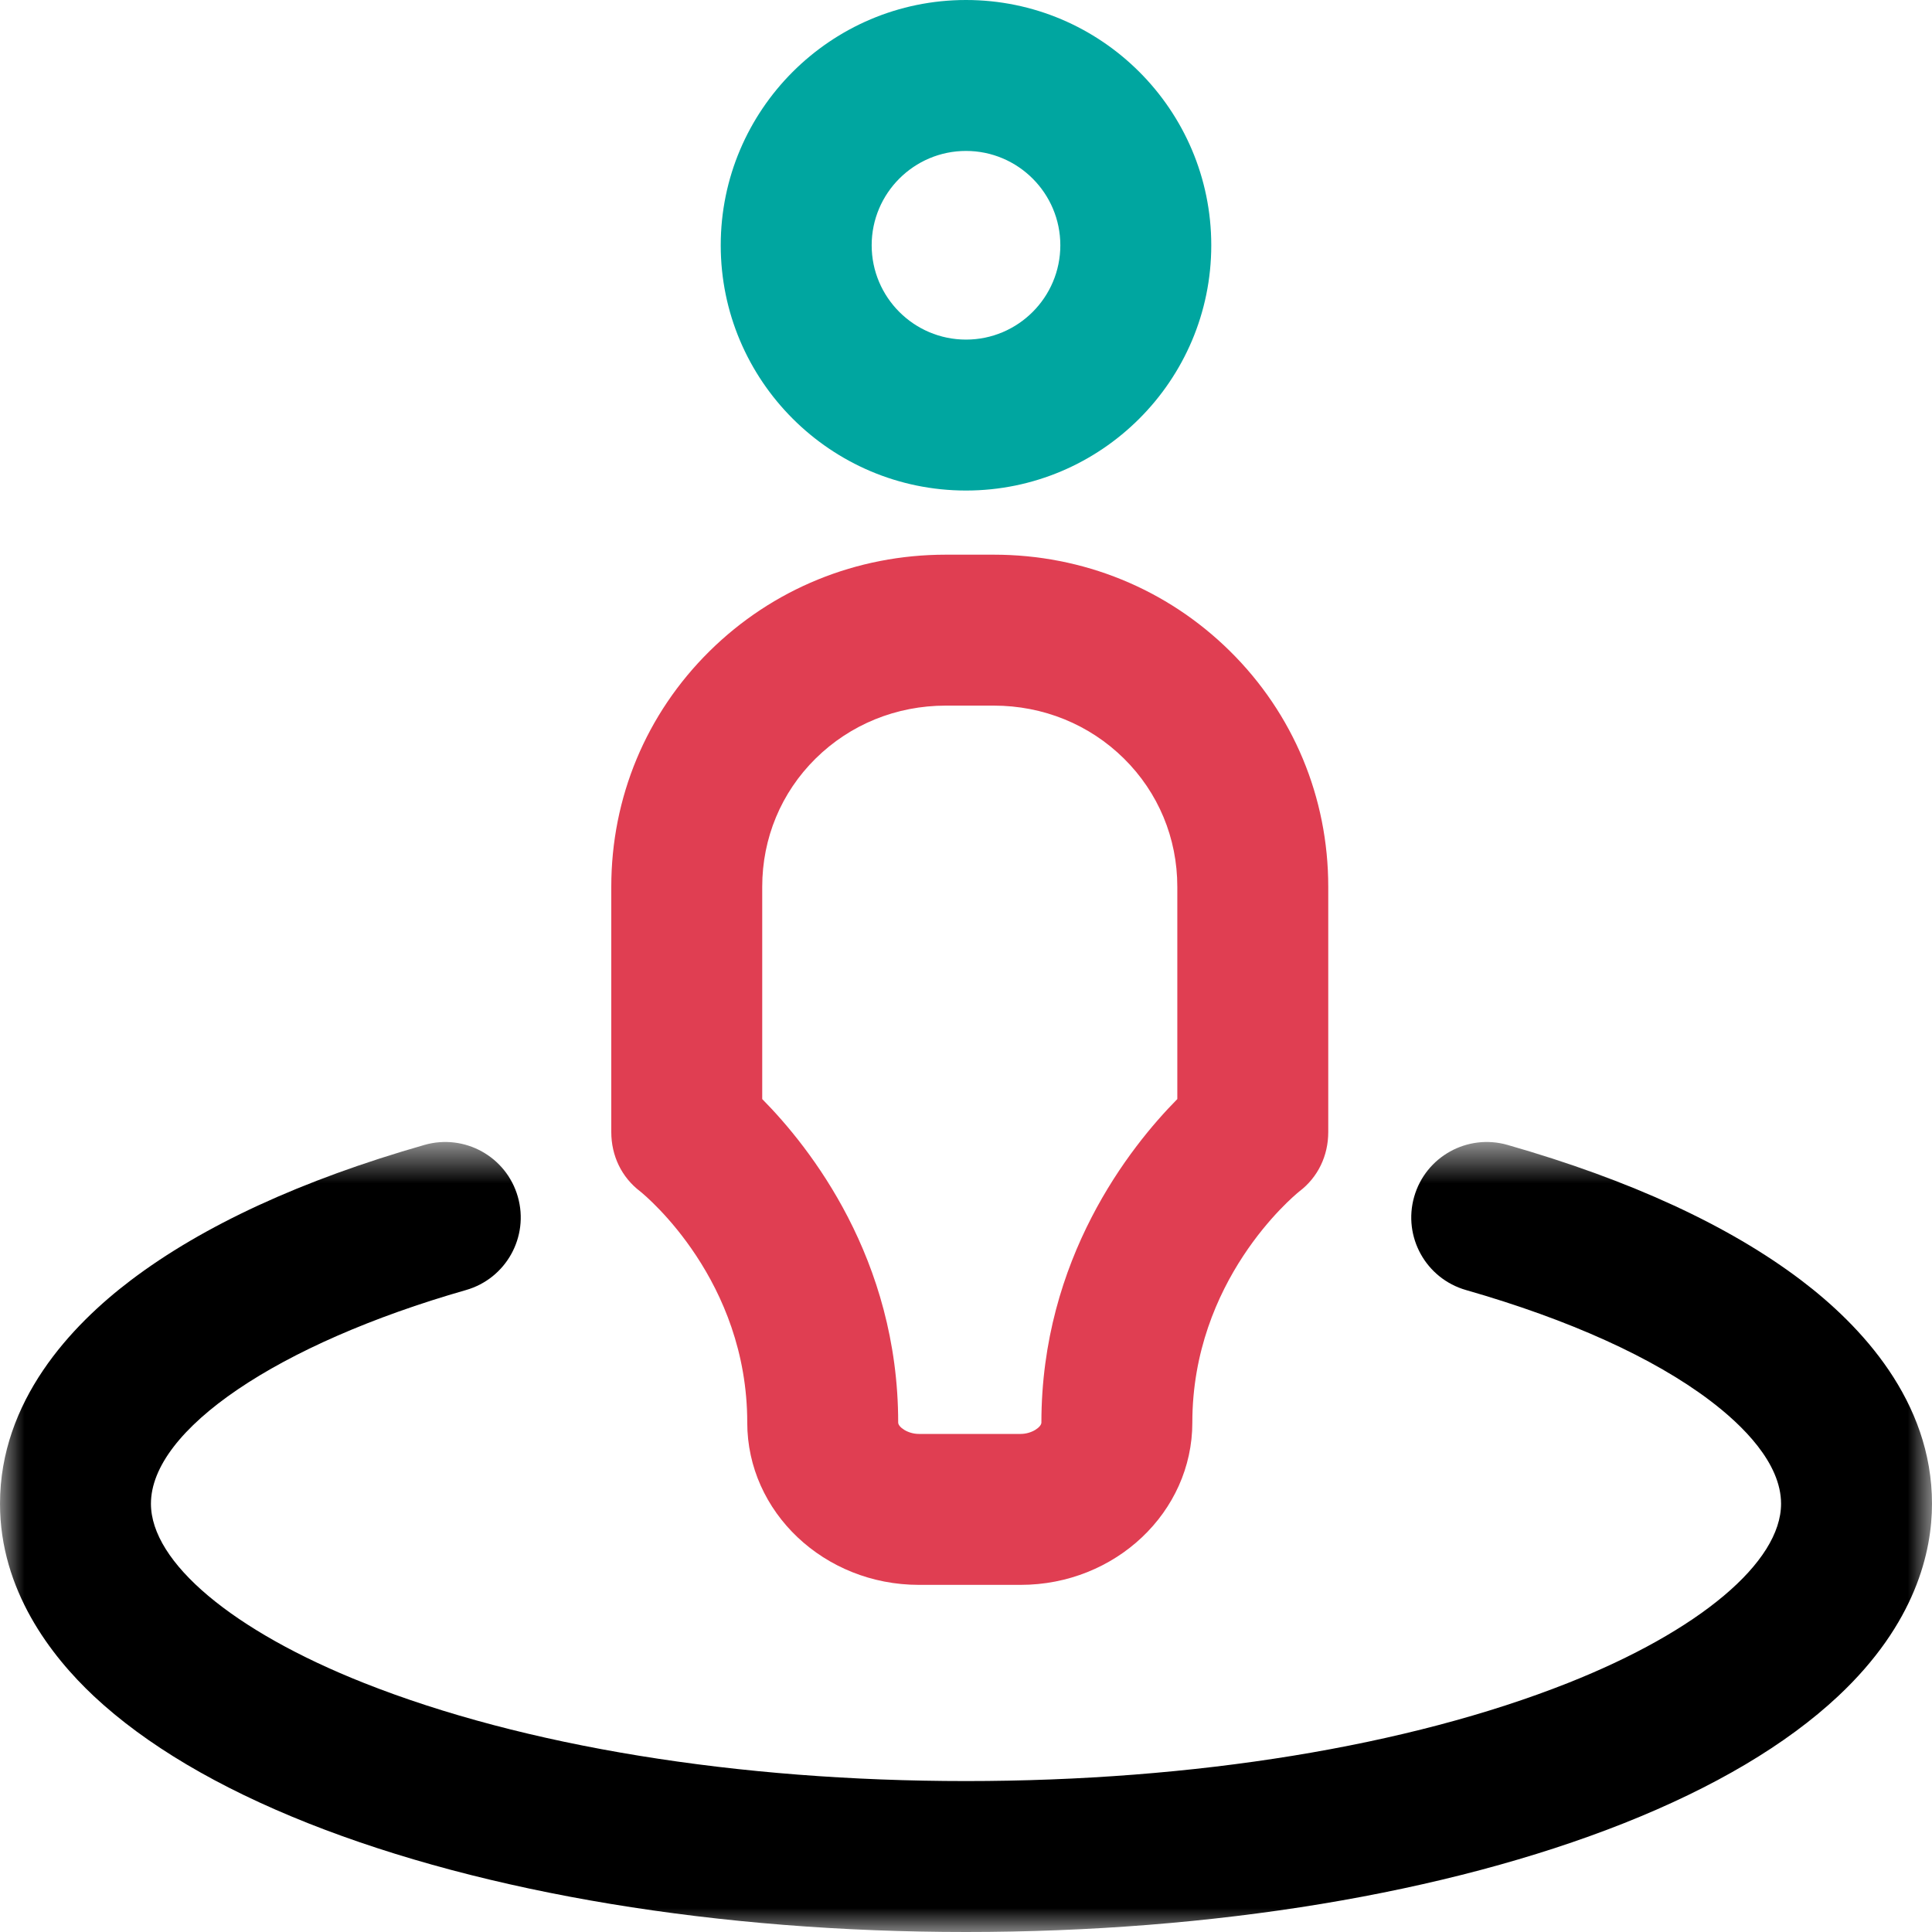
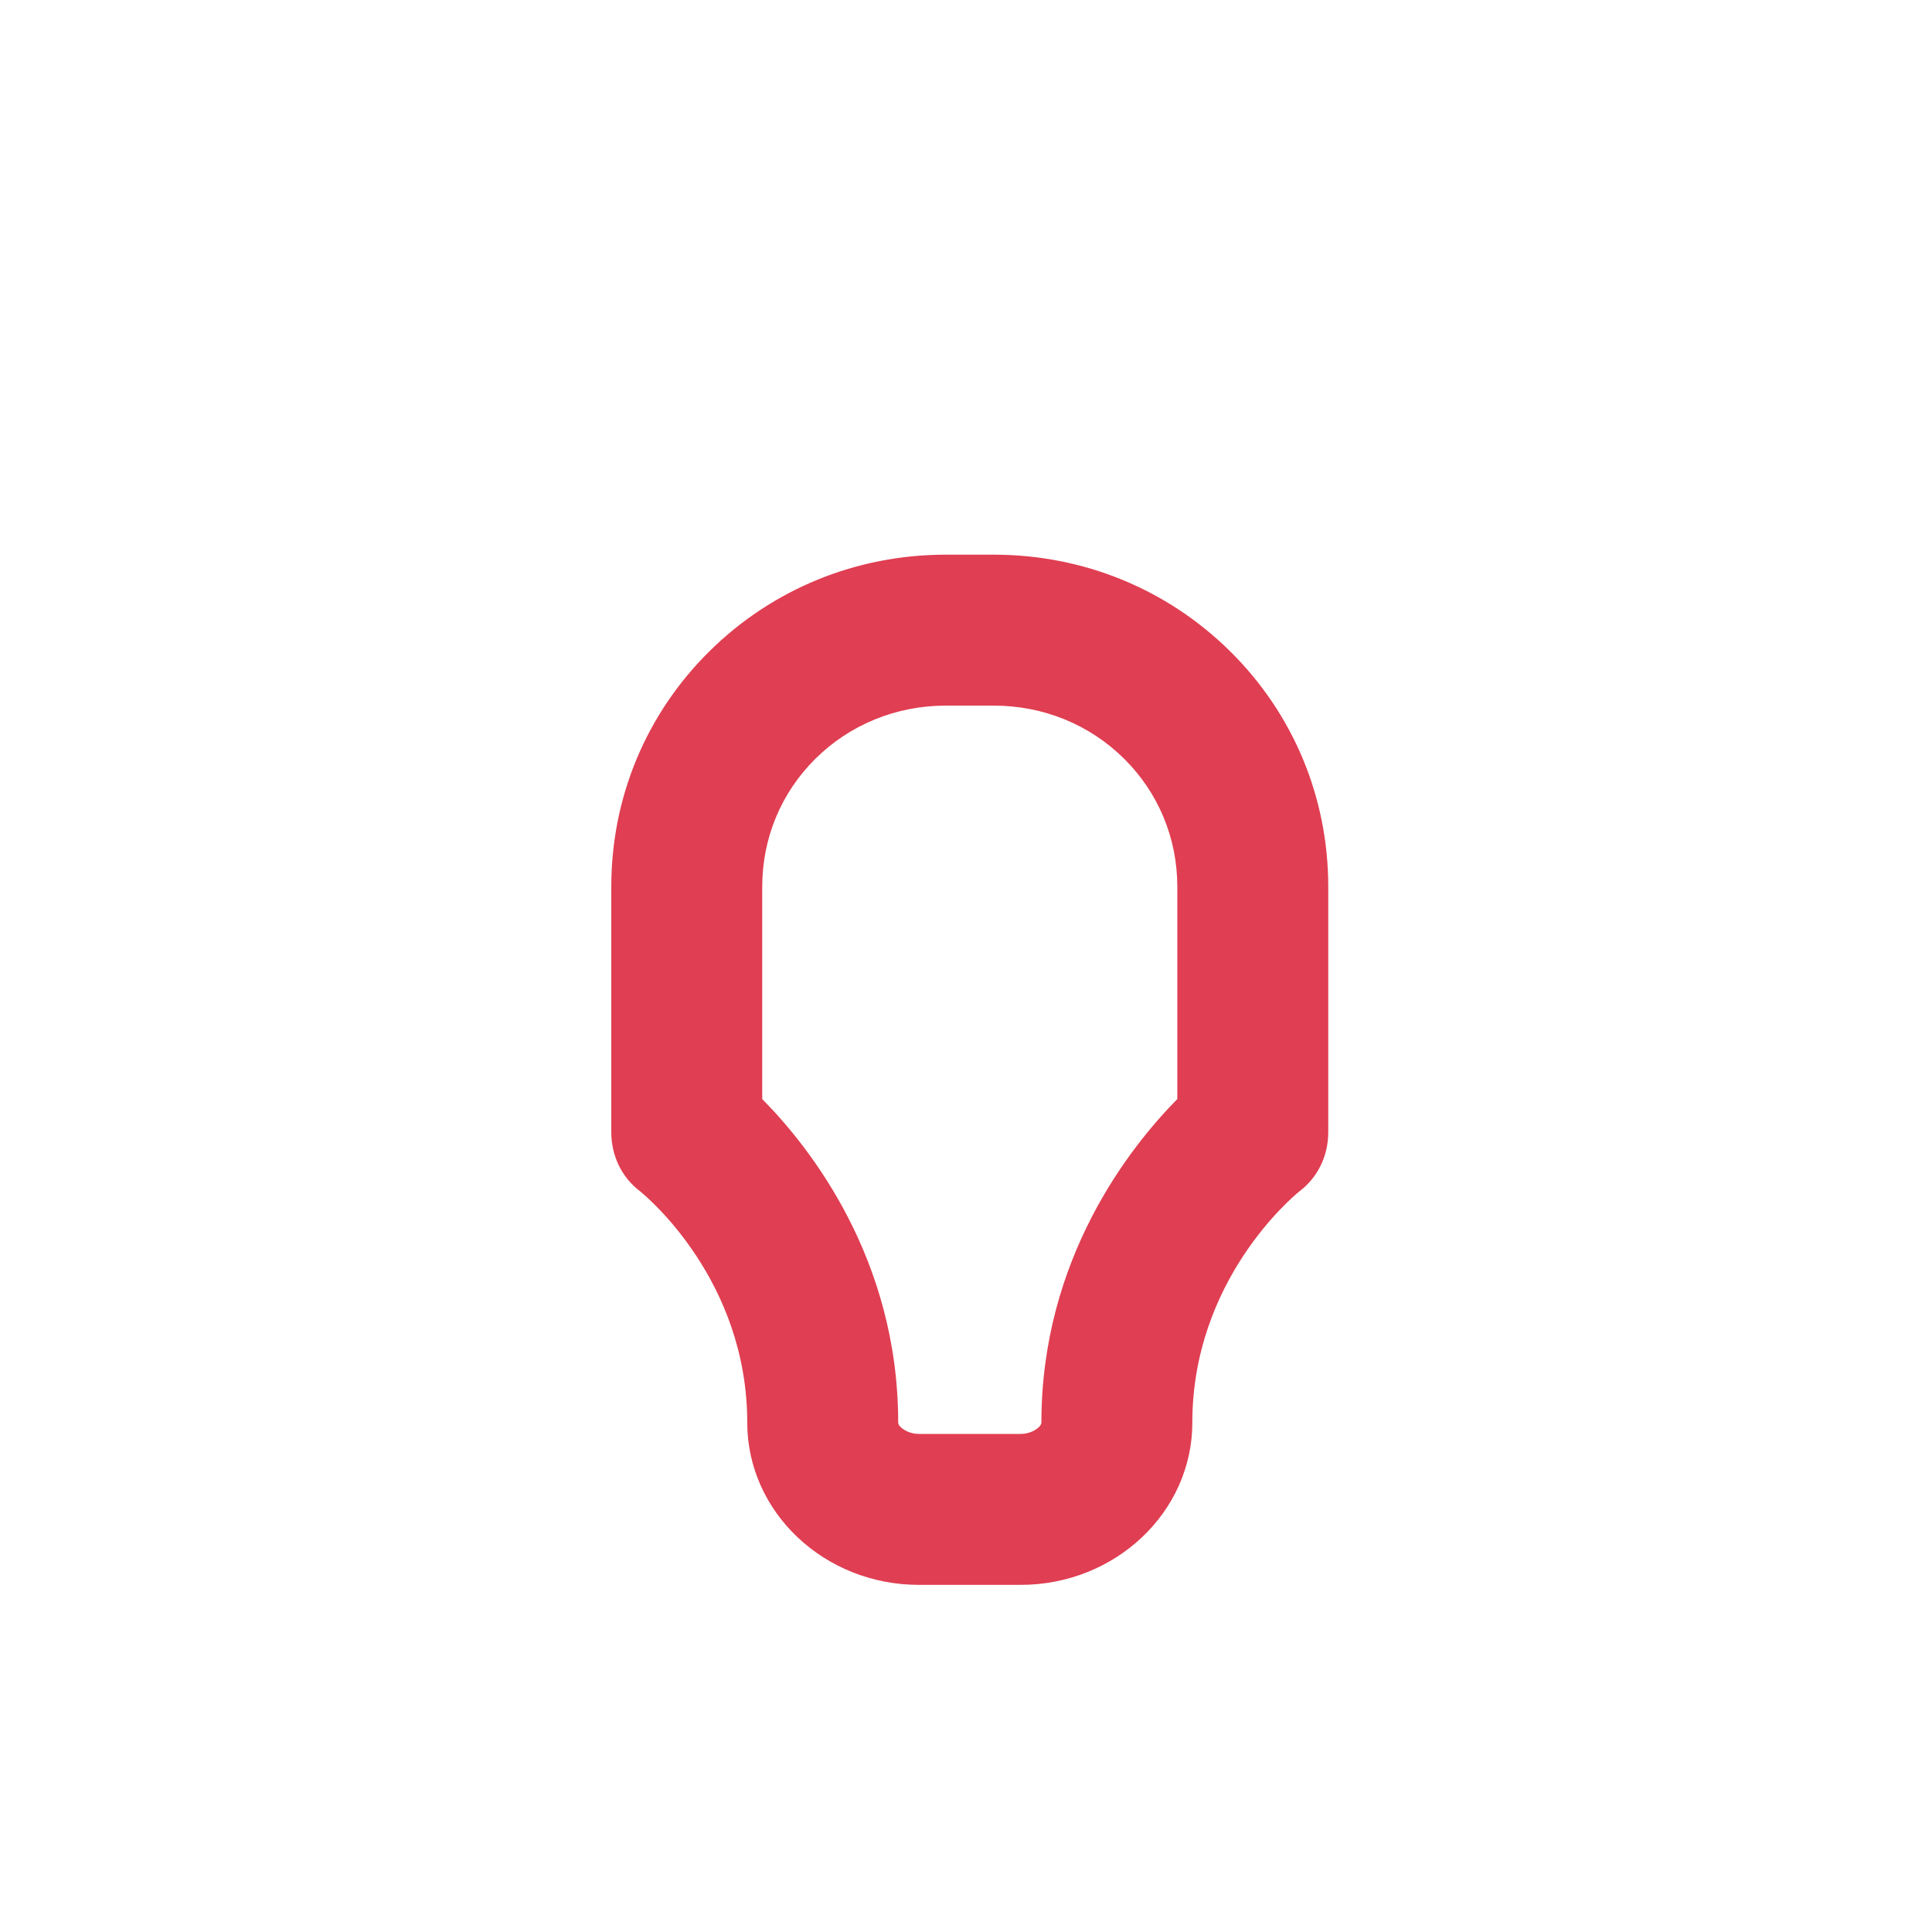
<svg xmlns="http://www.w3.org/2000/svg" width="40" height="40" viewBox="0 0 40 40" fill="none">
  <mask id="mask0_2478_2458" style="mask-type:luminance" maskUnits="userSpaceOnUse" x="0" y="23" width="40" height="17">
-     <path fill-rule="evenodd" clip-rule="evenodd" d="M0 23.644H40V40H0V23.644Z" fill="white" />
-   </mask>
+     </mask>
  <g mask="url(#mask0_2478_2458)">
-     <path fill-rule="evenodd" clip-rule="evenodd" d="M37.292 26.507C35.796 25.373 33.75 24.43 31.211 23.704C30.381 23.467 29.516 23.947 29.279 24.777C29.042 25.607 29.522 26.471 30.352 26.709C32.487 27.32 34.235 28.111 35.405 28.998C36.076 29.506 36.875 30.289 36.875 31.133C36.875 32.344 35.184 33.767 32.462 34.845C29.158 36.154 24.733 36.875 20 36.875C15.268 36.875 10.842 36.154 7.538 34.845C4.816 33.767 3.125 32.344 3.125 31.133C3.125 29.603 5.747 27.825 9.648 26.709C10.478 26.471 10.958 25.607 10.721 24.777C10.484 23.947 9.619 23.467 8.789 23.704C6.25 24.43 4.204 25.373 2.708 26.507C1.473 27.443 0 29.005 0 31.133C0 32.921 1.057 34.286 1.943 35.117C3.016 36.121 4.511 37.007 6.387 37.751C10.048 39.201 14.883 40 20 40C25.117 40 29.952 39.201 33.613 37.751C35.489 37.007 36.984 36.121 38.057 35.117C39.663 33.612 40 32.12 40 31.133C40 29.005 38.527 27.443 37.292 26.507Z" fill="black" />
-   </g>
+     </g>
  <path fill-rule="evenodd" clip-rule="evenodd" d="M15.781 18.359C15.781 17.351 16.174 16.408 16.887 15.704C17.603 14.998 18.559 14.609 19.582 14.609H20.575C21.597 14.609 22.554 14.998 23.269 15.704C23.982 16.408 24.375 17.351 24.375 18.359V22.755C23.392 23.75 21.561 26.06 21.561 29.453C21.561 29.544 21.364 29.688 21.131 29.688H19.025C18.792 29.688 18.596 29.544 18.596 29.453C18.596 26.06 16.765 23.75 15.781 22.755V18.359ZM13.256 24.668C13.399 24.784 15.471 26.516 15.471 29.453C15.471 31.306 17.065 32.813 19.025 32.813H21.131C23.091 32.813 24.686 31.306 24.686 29.453C24.686 26.516 26.757 24.784 26.9 24.668C27.289 24.373 27.5 23.926 27.5 23.438V18.359C27.5 16.509 26.777 14.776 25.464 13.48C24.16 12.193 22.424 11.484 20.575 11.484H19.582C17.733 11.484 15.996 12.193 14.692 13.48C13.379 14.776 12.656 16.509 12.656 18.359V23.438C12.656 23.926 12.867 24.373 13.256 24.668Z" fill="#E03E52" />
-   <path fill-rule="evenodd" clip-rule="evenodd" d="M20 3.125C21.077 3.125 21.953 4.001 21.953 5.078C21.953 6.155 21.077 7.031 20 7.031C18.923 7.031 18.047 6.155 18.047 5.078C18.047 4.001 18.923 3.125 20 3.125ZM20 10.156C22.8 10.156 25.078 7.878 25.078 5.078C25.078 2.278 22.8 0 20 0C17.2 0 14.922 2.278 14.922 5.078C14.922 7.878 17.2 10.156 20 10.156Z" fill="#00A6A0" />
</svg>